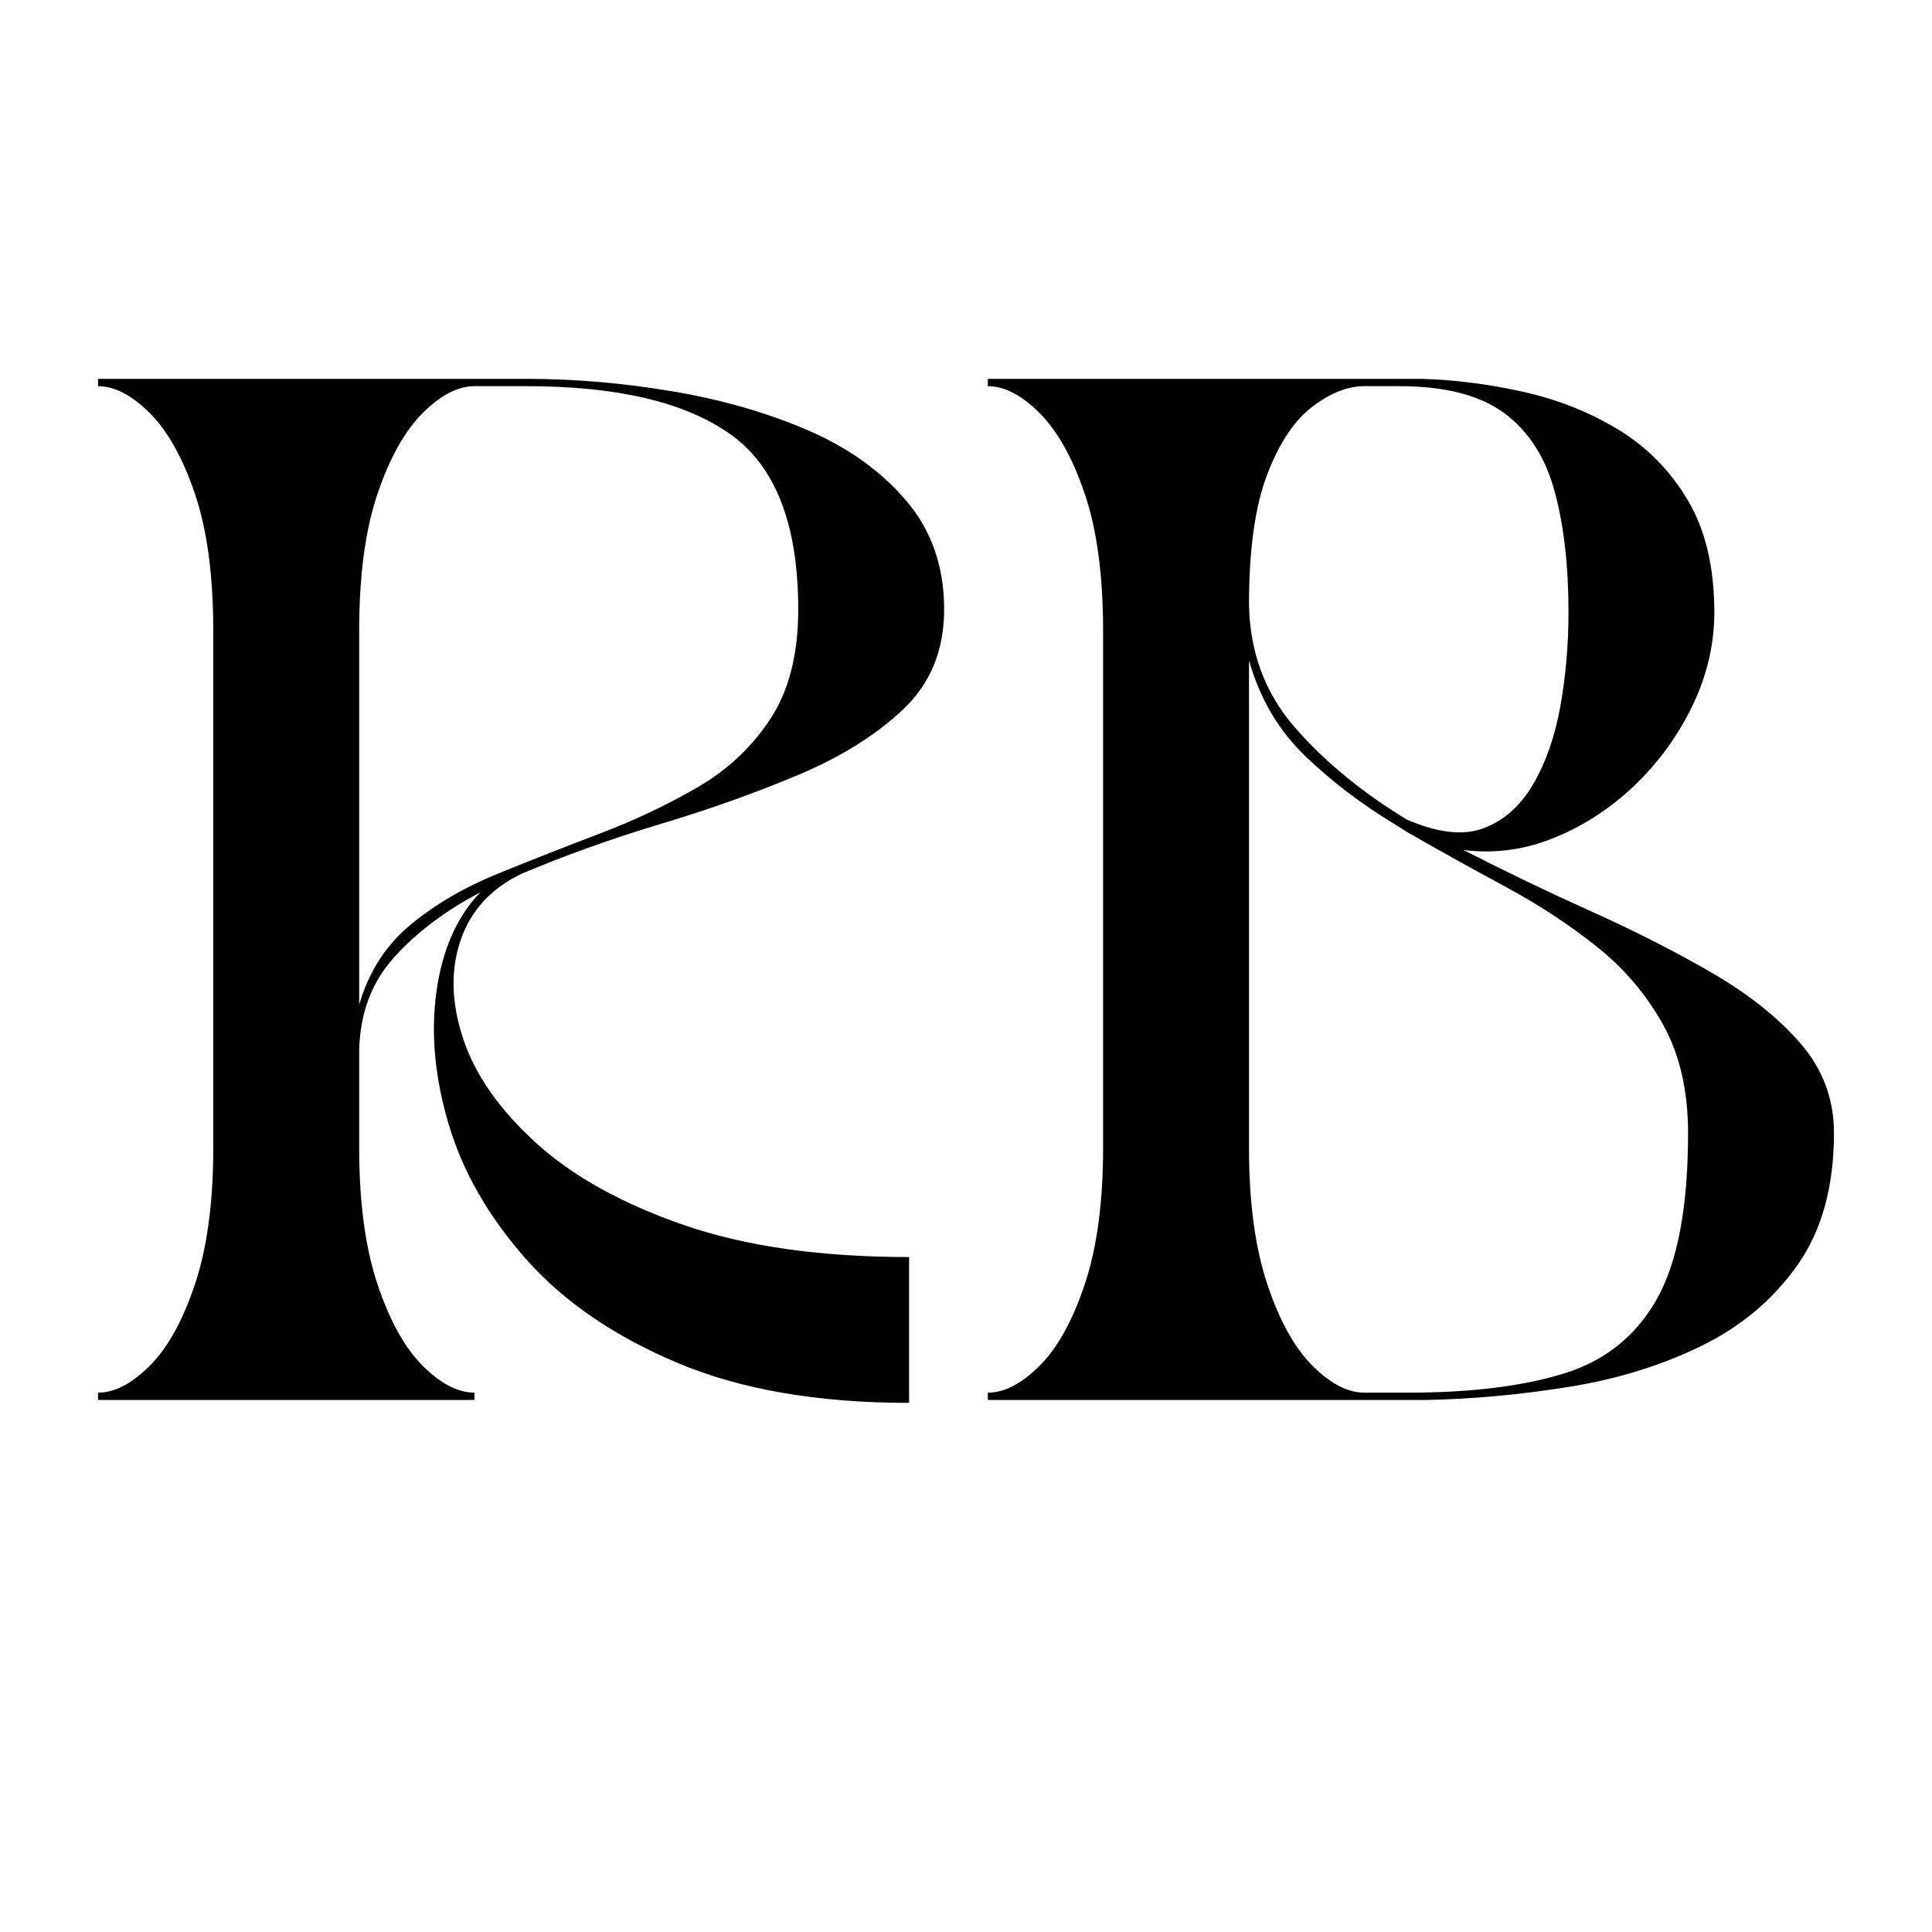
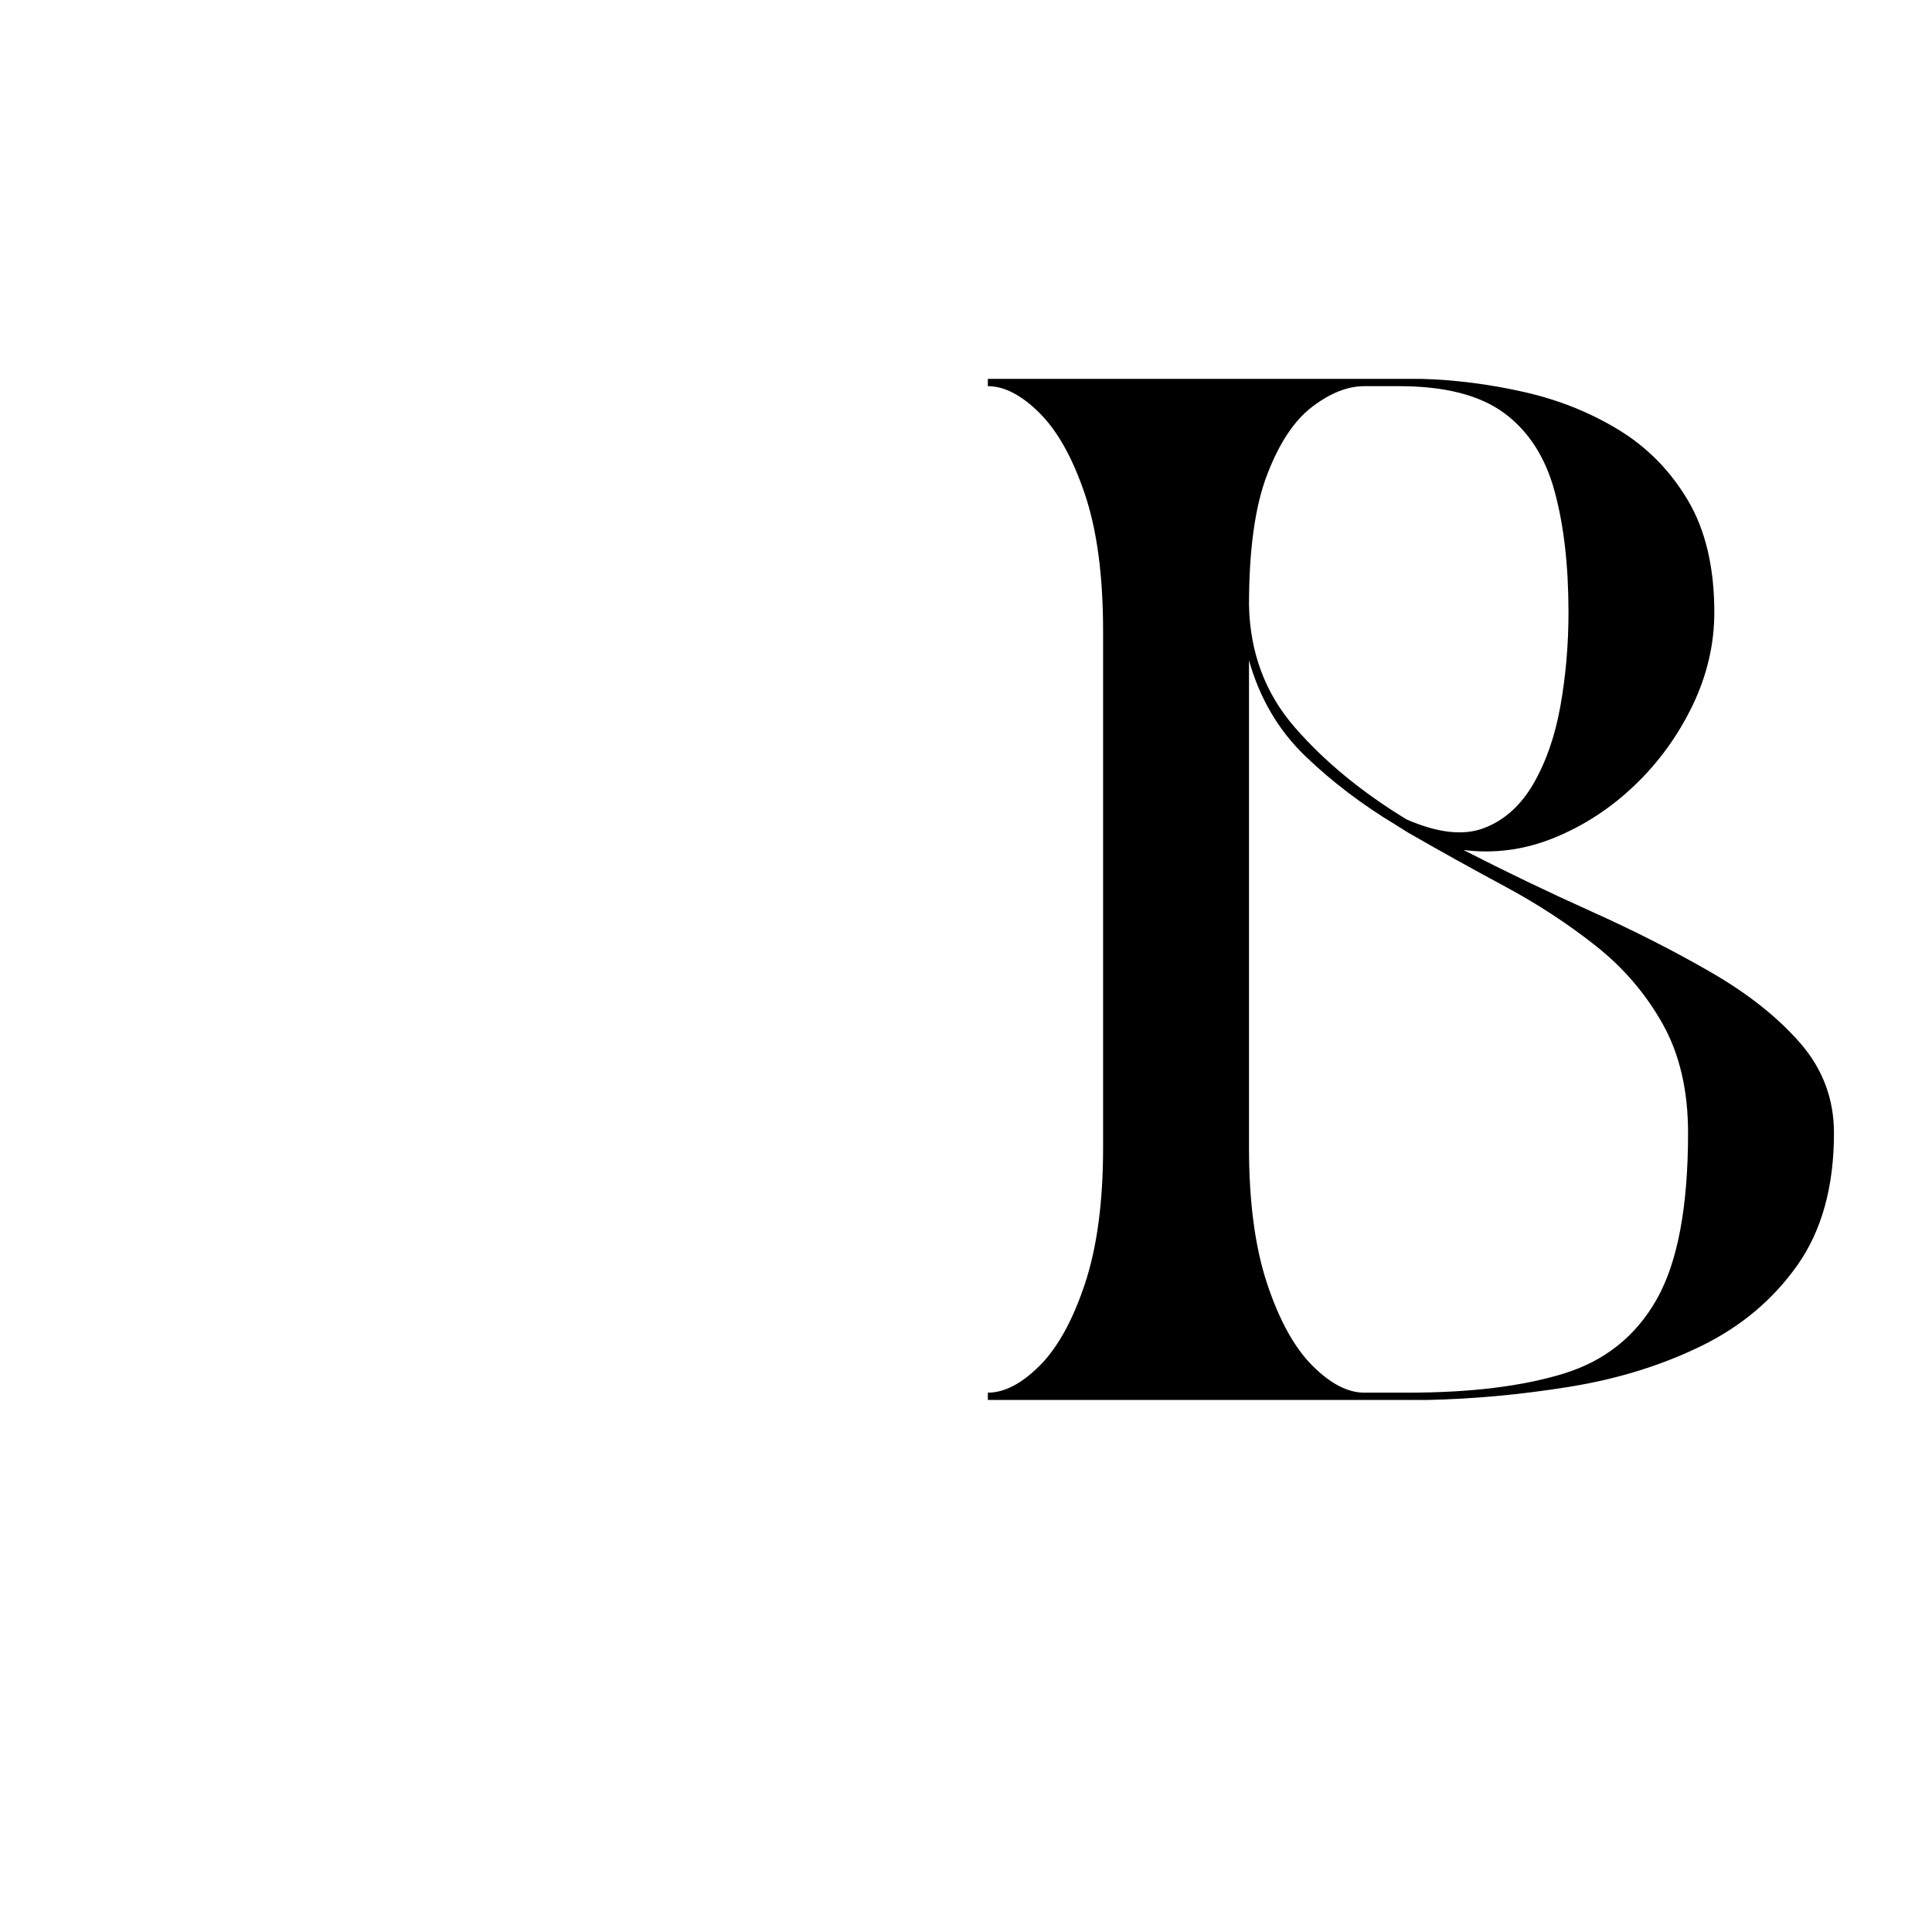
<svg xmlns="http://www.w3.org/2000/svg" width="512" zoomAndPan="magnify" viewBox="0 0 384 384" height="512" preserveAspectRatio="xMidYMid meet" version="1.0">
  <defs>
    <g />
  </defs>
  <g fill="#000000" fill-opacity="1">
    <g transform="translate(15.14, 278.254)">
      <g>
-         <path d="M 4.344 0 L 4.344 -1.453 C 7.633 -1.453 11.066 -3.238 14.641 -6.812 C 18.211 -10.383 21.207 -15.797 23.625 -23.047 C 26.039 -30.297 27.25 -39.332 27.25 -50.156 L 27.25 -152.797 C 27.25 -163.816 26.039 -172.898 23.625 -180.047 C 21.207 -187.203 18.211 -192.566 14.641 -196.141 C 11.066 -199.711 7.633 -201.5 4.344 -201.5 L 4.344 -202.953 L 89.594 -202.953 C 99.062 -202.953 108.676 -202.129 118.438 -200.484 C 128.195 -198.848 137.133 -196.289 145.25 -192.812 C 153.375 -189.332 159.945 -184.645 164.969 -178.75 C 170 -172.852 172.516 -165.648 172.516 -157.141 C 172.516 -149.023 169.805 -142.406 164.391 -137.281 C 158.984 -132.164 152.023 -127.816 143.516 -124.234 C 135.016 -120.66 125.93 -117.422 116.266 -114.516 C 106.598 -111.617 97.414 -108.336 88.719 -104.672 C 82.531 -101.766 78.422 -97.316 76.391 -91.328 C 74.367 -85.336 74.566 -78.766 76.984 -71.609 C 79.398 -64.461 84.227 -57.602 91.469 -51.031 C 98.719 -44.457 108.477 -39.039 120.75 -34.781 C 133.031 -30.531 147.961 -28.406 165.547 -28.406 L 165.547 0.578 C 147.379 0.578 132.016 -2.078 119.453 -7.391 C 106.891 -12.703 96.883 -19.562 89.438 -27.969 C 82 -36.383 76.879 -45.281 74.078 -54.656 C 71.273 -64.031 70.453 -72.875 71.609 -81.188 C 72.773 -89.5 75.676 -96.066 80.312 -100.891 C 73.352 -97.223 67.648 -92.926 63.203 -88 C 58.754 -83.07 56.438 -76.93 56.25 -69.578 L 56.25 -50.156 C 56.25 -39.332 57.457 -30.297 59.875 -23.047 C 62.289 -15.797 65.285 -10.383 68.859 -6.812 C 72.43 -3.238 75.863 -1.453 79.156 -1.453 L 79.156 0 Z M 56.25 -78.578 C 58.176 -85.148 61.602 -90.461 66.531 -94.516 C 71.469 -98.578 77.27 -101.957 83.938 -104.656 C 90.602 -107.363 97.367 -110.023 104.234 -112.641 C 111.098 -115.254 117.523 -118.301 123.516 -121.781 C 129.504 -125.258 134.332 -129.801 138 -135.406 C 141.676 -141.008 143.516 -148.254 143.516 -157.141 C 143.516 -173.961 139.02 -185.562 130.031 -191.938 C 121.051 -198.312 107.57 -201.5 89.594 -201.5 L 79.156 -201.5 C 75.863 -201.5 72.43 -199.711 68.859 -196.141 C 65.285 -192.566 62.289 -187.203 59.875 -180.047 C 57.457 -172.898 56.25 -163.816 56.25 -152.797 Z M 56.25 -78.578 " />
-       </g>
+         </g>
    </g>
  </g>
  <g fill="#000000" fill-opacity="1">
    <g transform="translate(191.999, 278.254)">
      <g>
        <path d="M 90.453 -202.953 C 97.223 -202.766 104.035 -201.895 110.891 -200.344 C 117.754 -198.801 124.035 -196.289 129.734 -192.812 C 135.441 -189.332 140.035 -184.645 143.516 -178.75 C 146.992 -172.852 148.734 -165.457 148.734 -156.562 C 148.734 -150.188 147.285 -144 144.391 -138 C 141.492 -132.008 137.676 -126.742 132.938 -122.203 C 128.195 -117.66 122.879 -114.18 116.984 -111.766 C 111.086 -109.348 105.051 -108.531 98.875 -109.312 C 107.188 -105.051 115.641 -100.988 124.234 -97.125 C 132.836 -93.258 140.812 -89.203 148.156 -84.953 C 155.5 -80.703 161.395 -76.016 165.844 -70.891 C 170.289 -65.766 172.516 -59.82 172.516 -53.062 C 172.516 -42.426 170.098 -33.676 165.266 -26.812 C 160.43 -19.957 154.051 -14.594 146.125 -10.719 C 138.195 -6.852 129.445 -4.148 119.875 -2.609 C 110.312 -1.066 100.895 -0.195 91.625 0 L 4.344 0 L 4.344 -1.453 C 7.633 -1.453 11.066 -3.238 14.641 -6.812 C 18.211 -10.383 21.207 -15.797 23.625 -23.047 C 26.039 -30.297 27.25 -39.332 27.25 -50.156 L 27.25 -152.797 C 27.25 -163.816 26.039 -172.898 23.625 -180.047 C 21.207 -187.203 18.211 -192.566 14.641 -196.141 C 11.066 -199.711 7.633 -201.5 4.344 -201.5 L 4.344 -202.953 Z M 56.25 -158.016 C 56.438 -148.547 59.477 -140.426 65.375 -133.656 C 71.27 -126.895 78.664 -120.805 87.562 -115.391 C 93.75 -112.691 98.867 -112.113 102.922 -113.656 C 106.984 -115.195 110.27 -118.141 112.781 -122.484 C 115.301 -126.836 117.094 -132.008 118.156 -138 C 119.219 -144 119.75 -150.188 119.75 -156.562 C 119.75 -165.844 118.828 -173.863 116.984 -180.625 C 115.148 -187.395 111.816 -192.566 106.984 -196.141 C 102.148 -199.711 95.191 -201.5 86.109 -201.5 L 79.156 -201.5 C 75.863 -201.5 72.43 -200.145 68.859 -197.438 C 65.285 -194.738 62.289 -190.25 59.875 -183.969 C 57.457 -177.688 56.25 -169.035 56.25 -158.016 Z M 56.25 -50.156 C 56.25 -39.332 57.457 -30.297 59.875 -23.047 C 62.289 -15.797 65.285 -10.383 68.859 -6.812 C 72.43 -3.238 75.863 -1.453 79.156 -1.453 L 87.844 -1.453 C 100.219 -1.453 110.508 -2.707 118.719 -5.219 C 126.938 -7.727 133.125 -12.656 137.281 -20 C 141.438 -27.344 143.516 -38.363 143.516 -53.062 C 143.516 -61.562 141.82 -68.805 138.438 -74.797 C 135.062 -80.797 130.617 -85.969 125.109 -90.312 C 119.598 -94.664 113.602 -98.582 107.125 -102.062 C 100.656 -105.539 94.227 -109.113 87.844 -112.781 L 85.531 -114.234 C 78.77 -118.297 72.727 -122.883 67.406 -128 C 62.094 -133.125 58.375 -139.457 56.25 -147 Z M 56.25 -50.156 " />
      </g>
    </g>
  </g>
</svg>